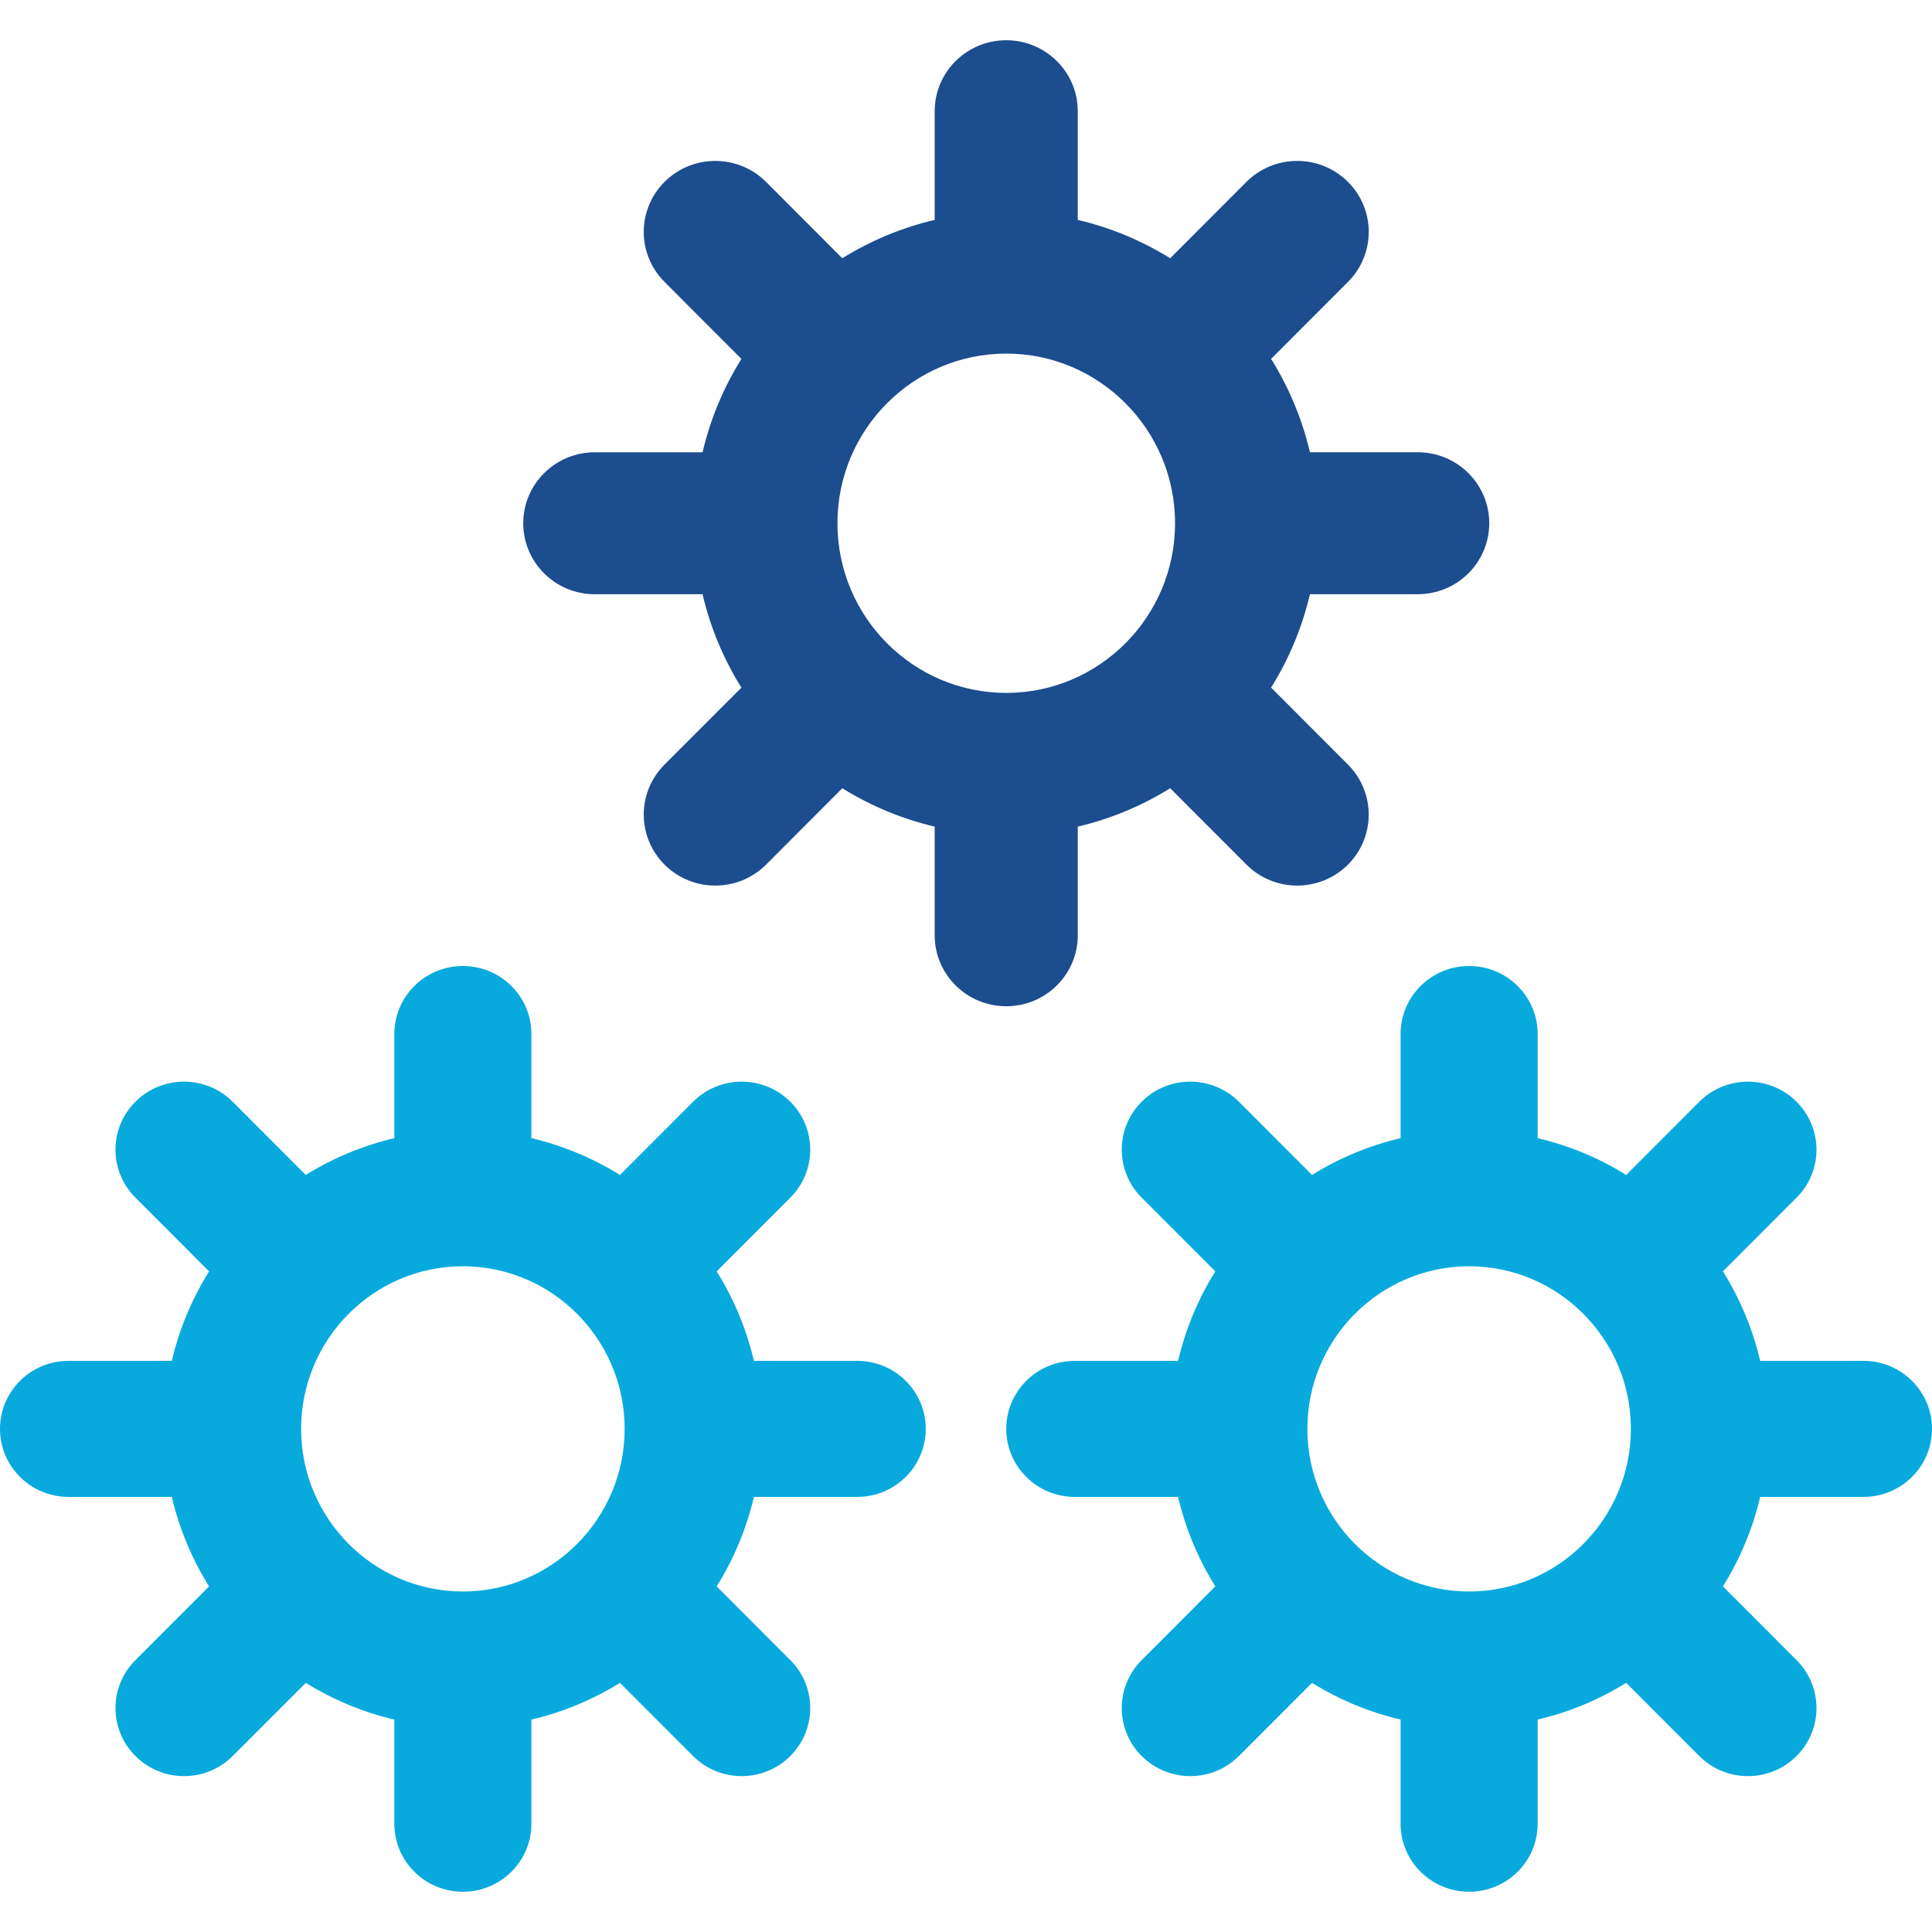
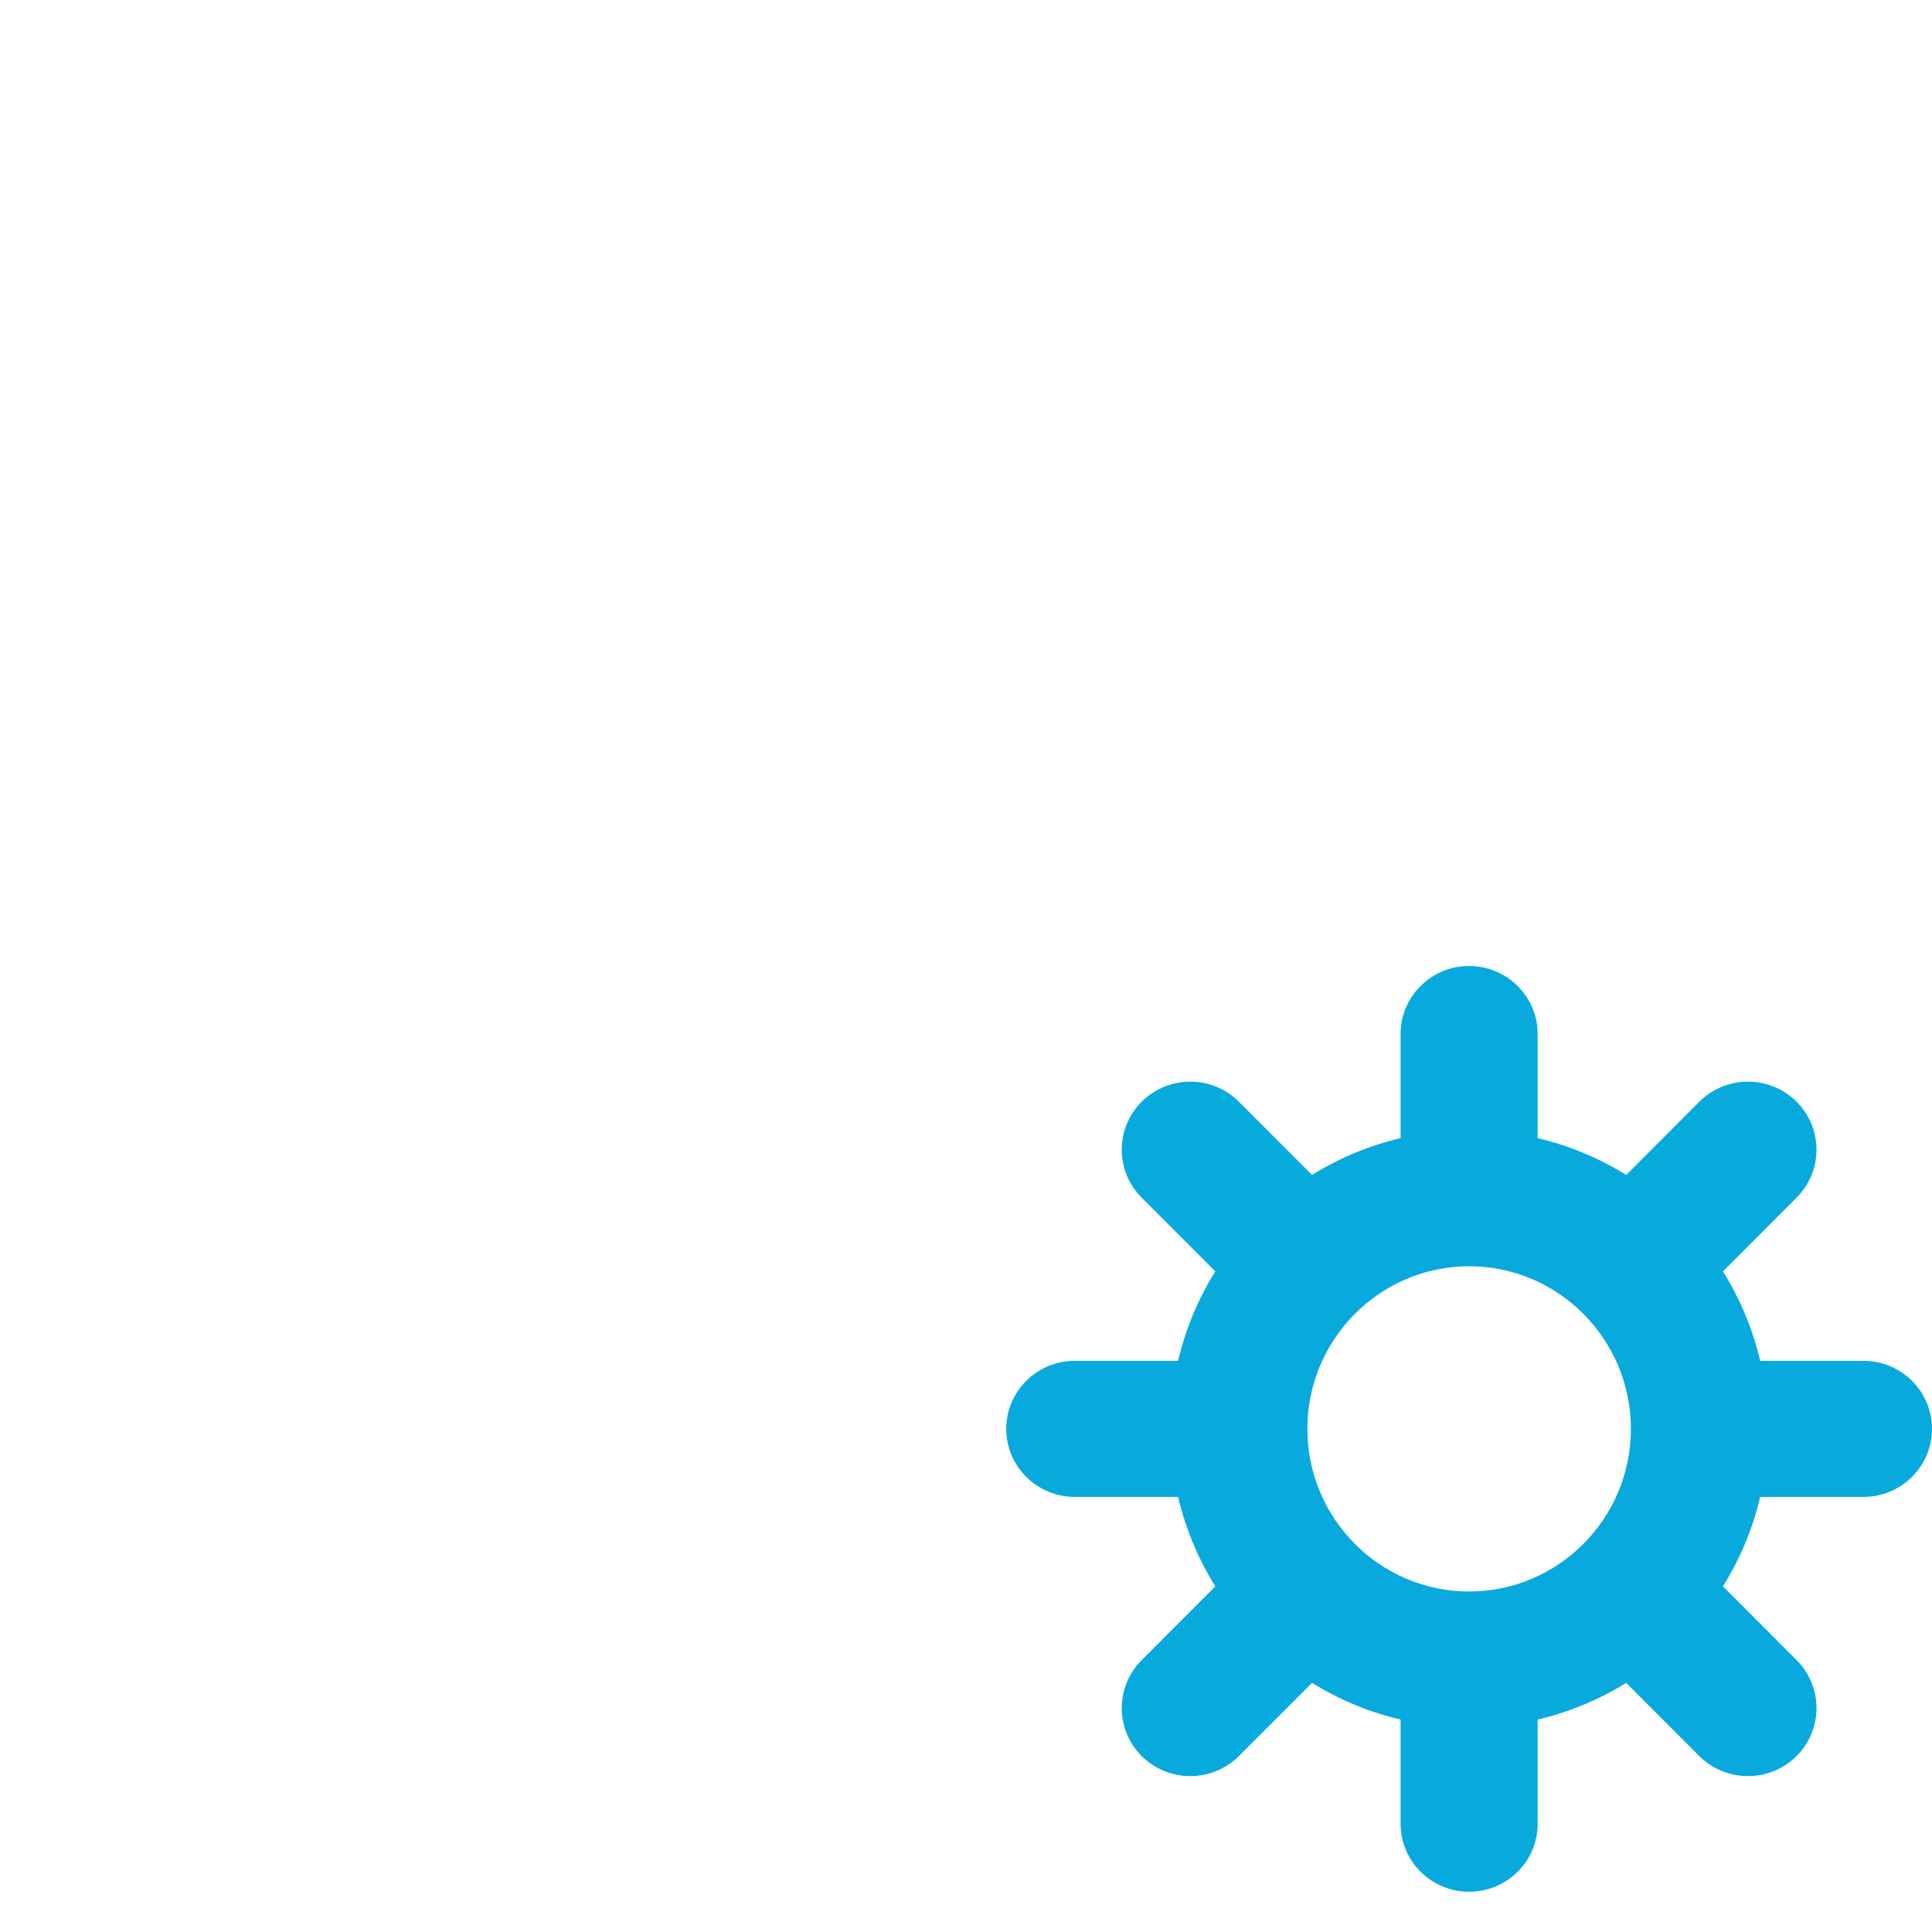
<svg xmlns="http://www.w3.org/2000/svg" width="48" height="48" viewBox="0 0 48 48" fill="none">
  <path d="M46.297 33.81H43.731C43.544 33.012 43.228 32.263 42.806 31.587L44.637 29.753C45.299 29.09 45.294 28.02 44.626 27.363C43.958 26.706 42.88 26.711 42.217 27.374L40.403 29.191C39.733 28.775 38.992 28.463 38.203 28.277V25.69C38.203 24.757 37.44 24 36.5 24C35.559 24 34.797 24.757 34.797 25.69V28.277C34.007 28.463 33.267 28.775 32.597 29.191L30.782 27.374C30.12 26.711 29.042 26.706 28.373 27.363C27.706 28.02 27.701 29.09 28.363 29.753L30.194 31.587C29.772 32.263 29.456 33.012 29.269 33.81H26.703C25.762 33.81 25 34.567 25 35.5C25 36.433 25.762 37.19 26.703 37.19H29.269C29.456 37.988 29.772 38.737 30.194 39.413L28.363 41.247C27.701 41.91 27.706 42.98 28.373 43.637C28.706 43.964 29.139 44.127 29.572 44.127C30.011 44.127 30.449 43.96 30.782 43.627L32.597 41.81C33.267 42.225 34.007 42.537 34.797 42.722V45.31C34.797 46.243 35.559 47 36.5 47C37.44 47 38.203 46.243 38.203 45.31V42.722C38.992 42.537 39.733 42.225 40.403 41.81L42.217 43.627C42.55 43.96 42.989 44.127 43.427 44.127C43.861 44.127 44.294 43.964 44.626 43.637C45.294 42.98 45.299 41.91 44.637 41.247L42.806 39.413C43.228 38.737 43.544 37.988 43.731 37.19H46.297C47.238 37.19 48 36.433 48 35.5C48 34.567 47.238 33.81 46.297 33.81ZM36.5 39.54C34.284 39.54 32.481 37.728 32.481 35.5C32.481 33.272 34.284 31.46 36.5 31.46C38.716 31.46 40.519 33.272 40.519 35.5C40.519 37.728 38.716 39.54 36.5 39.54Z" fill="#08AADE" />
-   <path d="M21.297 33.81H18.731C18.544 33.012 18.228 32.263 17.806 31.587L19.637 29.753C20.299 29.09 20.294 28.02 19.626 27.363C18.958 26.706 17.88 26.711 17.218 27.374L15.403 29.191C14.733 28.775 13.992 28.463 13.203 28.277V25.69C13.203 24.757 12.44 24 11.5 24C10.559 24 9.797 24.757 9.797 25.69V28.277C9.008 28.463 8.267 28.775 7.597 29.191L5.782 27.374C5.12 26.711 4.042 26.706 3.373 27.363C2.705 28.02 2.701 29.09 3.363 29.753L5.194 31.587C4.772 32.263 4.456 33.012 4.269 33.81H1.703C0.762 33.81 0 34.567 0 35.5C0 36.434 0.762 37.19 1.703 37.19H4.269C4.456 37.988 4.772 38.737 5.194 39.414L3.363 41.247C2.701 41.91 2.705 42.98 3.374 43.637C3.706 43.964 4.139 44.127 4.572 44.127C5.011 44.127 5.449 43.96 5.782 43.627L7.597 41.81C8.267 42.225 9.008 42.537 9.797 42.723V45.31C9.797 46.243 10.559 47 11.5 47C12.44 47 13.203 46.243 13.203 45.31V42.722C13.992 42.537 14.733 42.225 15.403 41.81L17.218 43.627C17.55 43.96 17.989 44.127 18.427 44.127C18.861 44.127 19.294 43.964 19.626 43.637C20.294 42.98 20.299 41.91 19.637 41.247L17.806 39.413C18.228 38.737 18.544 37.988 18.731 37.19H21.297C22.238 37.19 23 36.433 23 35.5C23 34.567 22.238 33.81 21.297 33.81ZM11.5 39.54C9.284 39.54 7.481 37.728 7.481 35.5C7.481 33.272 9.284 31.46 11.5 31.46C13.716 31.46 15.519 33.272 15.519 35.5C15.519 37.728 13.716 39.54 11.5 39.54Z" fill="#08AADE" />
-   <path d="M30.966 21.479C31.314 21.828 31.771 22.002 32.228 22.002C32.681 22.002 33.133 21.832 33.48 21.491C34.176 20.805 34.181 19.689 33.491 18.997L31.58 17.083C32.02 16.378 32.35 15.596 32.545 14.763H35.223C36.204 14.763 37 13.974 37 13C37 12.026 36.204 11.236 35.223 11.236H32.545C32.35 10.404 32.02 9.622 31.58 8.916L33.491 7.003C34.182 6.311 34.177 5.194 33.48 4.509C32.782 3.823 31.657 3.829 30.966 4.52L29.073 6.416C28.373 5.982 27.601 5.657 26.777 5.463V2.764C26.777 1.789 25.981 1 25 1C24.018 1 23.222 1.789 23.222 2.764V5.463C22.399 5.657 21.626 5.983 20.927 6.416L19.034 4.521C18.343 3.829 17.218 3.823 16.52 4.509C15.823 5.195 15.818 6.311 16.509 7.003L18.42 8.917C17.979 9.622 17.65 10.404 17.455 11.237H14.777C13.796 11.237 13 12.026 13 13C13 13.974 13.796 14.764 14.777 14.764H17.455C17.65 15.596 17.979 16.378 18.42 17.084L16.509 18.997C15.818 19.689 15.823 20.805 16.52 21.491C16.867 21.832 17.319 22.002 17.771 22.002C18.229 22.002 18.686 21.828 19.034 21.48L20.927 19.584C21.626 20.018 22.399 20.343 23.222 20.537V23.236C23.222 24.21 24.018 25 25 25C25.981 25 26.777 24.21 26.777 23.236V20.537C27.601 20.343 28.373 20.018 29.073 19.584L30.966 21.479ZM25 17.215C22.687 17.215 20.806 15.325 20.806 13C20.806 10.675 22.687 8.785 25 8.785C27.312 8.785 29.194 10.675 29.194 13C29.194 15.325 27.312 17.215 25 17.215Z" fill="#1C4D8E" />
</svg>